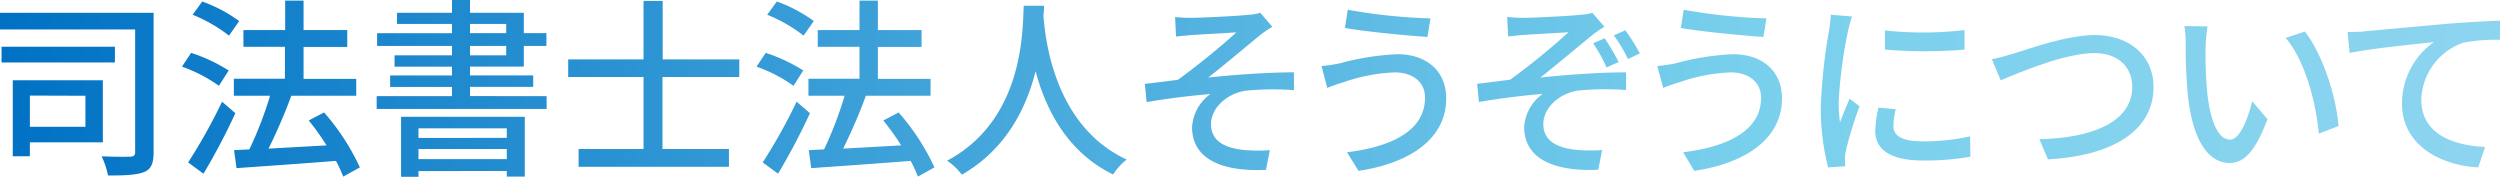
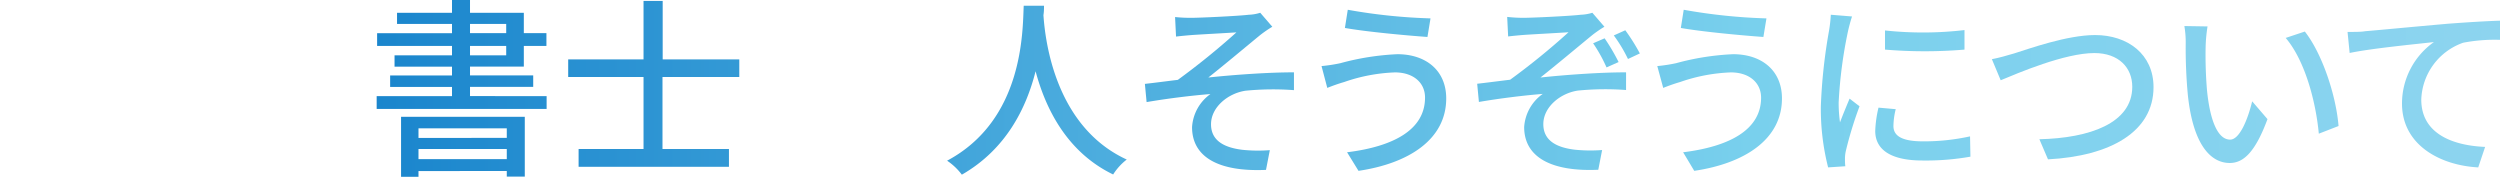
<svg xmlns="http://www.w3.org/2000/svg" viewBox="0 0 391.59 27.69">
  <defs>
    <style>.cls-1{fill:url(#名称未設定グラデーション_226);}</style>
    <linearGradient id="名称未設定グラデーション_226" y1="13.84" x2="391.59" y2="13.84" gradientUnits="userSpaceOnUse">
      <stop offset="0" stop-color="#0071c4" />
      <stop offset="0.7" stop-color="#79d0ed" />
      <stop offset="1" stop-color="#8dd4ef" />
    </linearGradient>
  </defs>
  <g id="レイヤー_2" data-name="レイヤー 2">
    <g id="レイヤー_1-2" data-name="レイヤー 1">
-       <path class="cls-1" d="M24.06,23.79c0,1.77-.36,2.7-1.47,3.15s-3,.57-5.67.54a13.13,13.13,0,0,0-1-3c1.92.09,3.93.09,4.5.06s.75-.18.75-.75V4.62H0V2H24.06ZM18,9.78H.24V7.32H18ZM4.68,22.29v2.19H2V12.57H16.11v9.72Zm0-7.32v4.89h8.7V15Z" />
-       <path class="cls-1" d="M34.29,13.44a23.15,23.15,0,0,0-5.79-3l1.44-2.16a26.17,26.17,0,0,1,5.88,2.76Zm2.58,4.29a100.8,100.8,0,0,1-5,9.48l-2.4-1.77a85.16,85.16,0,0,0,5.31-9.51Zm-1-12.15a23.56,23.56,0,0,0-5.7-3.27L31.68.24A22.81,22.81,0,0,1,37.47,3.3ZM53.76,27.66a21.25,21.25,0,0,0-1.14-2.46c-5.61.45-11.49.84-15.57,1.14l-.39-2.82,2.4-.12A59.07,59.07,0,0,0,42.3,15H36.63V12.33h8v-5H38.13V4.71h6.54V.09h2.88V4.71h6.84V7.35H47.55v5H55.8V15H45.63c-1,2.73-2.34,5.82-3.57,8.28l9.09-.51a39.25,39.25,0,0,0-2.79-3.9l2.4-1.26a35.87,35.87,0,0,1,5.61,8.61Z" />
      <path class="cls-1" d="M85.62,15.06v2H59v-2H70.8V13.62H61.11v-1.8H70.8V10.44h-9V8.67h9V7.2H59.07v-2H70.8V3.75H62.19V2H70.8V0h2.82V2h8.43V5.19h3.54v2H82.05v3.24H73.62v1.38h9.9v1.8h-9.9v1.44ZM62.82,18.3H82.2v9.36H79.38v-.87H65.55v.9H62.82Zm2.73,1.8v1.5H79.38V20.1Zm13.83,4.83V23.34H65.55v1.59ZM73.62,5.19h5.67V3.75H73.62Zm0,3.48h5.67V7.2H73.62Z" />
      <path class="cls-1" d="M103.77,12.06V23.34h10.41v2.79H90.63V23.34H100.8V12.06H89V9.3H100.8V.15h3V9.3h12v2.76Z" />
-       <path class="cls-1" d="M124.29,13.44a23.15,23.15,0,0,0-5.79-3l1.44-2.16a26.17,26.17,0,0,1,5.88,2.76Zm2.58,4.29a100.8,100.8,0,0,1-5,9.48l-2.4-1.77a85.16,85.16,0,0,0,5.31-9.51Zm-1-12.15a23.56,23.56,0,0,0-5.7-3.27L121.68.24a22.81,22.81,0,0,1,5.79,3.06Zm17.91,22.08a21.25,21.25,0,0,0-1.14-2.46c-5.61.45-11.49.84-15.57,1.14l-.39-2.82,2.4-.12A59.07,59.07,0,0,0,132.3,15h-5.67V12.33h8v-5h-6.54V4.71h6.54V.09h2.88V4.71h6.84V7.35h-6.84v5h8.25V15H135.63c-1,2.73-2.34,5.82-3.57,8.28l9.09-.51a39.25,39.25,0,0,0-2.79-3.9l2.4-1.26a35.87,35.87,0,0,1,5.61,8.61Z" />
      <path class="cls-1" d="M163.53.9c0,.42,0,.93-.09,1.47.27,4,1.83,17.46,13.05,22.62a9,9,0,0,0-2.13,2.34C167.1,23.82,163.77,17,162.21,11.16c-1.44,5.73-4.59,12.21-11.55,16.2a9.55,9.55,0,0,0-2.31-2.19c12-6.39,11.82-20.31,12-24.27Z" />
      <path class="cls-1" d="M186.69,2.79c1.26,0,7.14-.27,8.91-.48A6.65,6.65,0,0,0,197.4,2l1.89,2.19a18.31,18.31,0,0,0-1.92,1.32c-2.16,1.77-5.85,4.86-8.1,6.63,4.29-.45,9.45-.81,13.41-.81l0,2.79a44,44,0,0,0-7.59.09c-2.79.42-5.4,2.61-5.4,5.25s2.16,3.66,4.86,4a23.9,23.9,0,0,0,4.35.06l-.6,3.09c-7.41.33-11.58-2-11.58-6.69a6.87,6.87,0,0,1,2.88-5.19c-3,.24-6.66.69-10,1.26l-.27-2.85c1.62-.18,3.63-.45,5.16-.63a115.8,115.8,0,0,0,9.18-7.44c-1.29.09-5.79.33-7,.42-.78.06-1.71.15-2.46.24l-.15-3.06A22.93,22.93,0,0,0,186.69,2.79Z" />
      <path class="cls-1" d="M218.49,11.34a27,27,0,0,0-7.92,1.5,27.72,27.72,0,0,0-2.67.93L207,10.35a24.88,24.88,0,0,0,2.94-.45,40.47,40.47,0,0,1,8.94-1.41c4.44,0,7.65,2.52,7.65,6.93,0,6.39-5.82,10.17-13.74,11.34L211,23.85c7.29-.9,12.21-3.54,12.21-8.55C223.23,13,221.43,11.34,218.49,11.34Zm5.58-8.46-.48,2.91c-3.36-.24-9.54-.81-12.93-1.41l.45-2.85A87.27,87.27,0,0,0,224.07,2.88Z" />
      <path class="cls-1" d="M238.71,2.79c1.26,0,7.14-.27,8.88-.48A6.92,6.92,0,0,0,249.42,2l1.89,2.19a18.31,18.31,0,0,0-1.92,1.32c-2.16,1.77-5.85,4.86-8.1,6.63,4.29-.45,9.45-.81,13.41-.81V14.1a43.54,43.54,0,0,0-7.56.09c-2.79.42-5.4,2.61-5.4,5.25s2.16,3.66,4.86,4a23.9,23.9,0,0,0,4.35.06l-.6,3.09c-7.41.33-11.61-2-11.61-6.69a6.9,6.9,0,0,1,2.91-5.19c-3,.24-6.66.69-10,1.26l-.27-2.85c1.59-.18,3.63-.45,5.16-.63a109.68,109.68,0,0,0,9.15-7.44c-1.26.09-5.76.33-7,.42-.78.06-1.71.15-2.46.24l-.15-3.06A22.93,22.93,0,0,0,238.71,2.79Zm14.82,6.93-1.89.84a23.3,23.3,0,0,0-2.1-3.78l1.8-.78A31.18,31.18,0,0,1,253.53,9.72Zm3.33-1.35L255,9.24a22.71,22.71,0,0,0-2.22-3.69l1.8-.81A30.06,30.06,0,0,1,256.86,8.37Z" />
      <path class="cls-1" d="M271.11,11.34a27,27,0,0,0-7.92,1.5,27.72,27.72,0,0,0-2.67.93l-.93-3.42a24.88,24.88,0,0,0,2.94-.45,40.47,40.47,0,0,1,8.94-1.41c4.44,0,7.65,2.52,7.65,6.93,0,6.39-5.82,10.17-13.74,11.34l-1.74-2.91c7.29-.9,12.21-3.54,12.21-8.55C275.85,13,274.05,11.34,271.11,11.34Zm5.58-8.46-.48,2.91c-3.36-.24-9.54-.81-12.93-1.41l.45-2.85A87.27,87.27,0,0,0,276.69,2.88Z" />
      <path class="cls-1" d="M290.1,2.58c-.21.57-.51,1.74-.63,2.28A70.34,70.34,0,0,0,288,16.05a22.1,22.1,0,0,0,.21,3.12c.45-1.2,1.05-2.64,1.5-3.72l1.56,1.2a58.8,58.8,0,0,0-2.13,6.93,5.47,5.47,0,0,0-.15,1.35c0,.3,0,.75.06,1.11l-2.7.18a37.1,37.1,0,0,1-1.14-9.6A84.51,84.51,0,0,1,286.5,4.77a22,22,0,0,0,.27-2.46Zm6.84,14.52a11.29,11.29,0,0,0-.36,2.64c0,1.35,1,2.4,4.59,2.4a33.39,33.39,0,0,0,7.41-.78l.06,3.18a40.2,40.2,0,0,1-7.53.6c-5,0-7.38-1.74-7.38-4.62a18.17,18.17,0,0,1,.51-3.66ZM307.71,4.71V7.77a75,75,0,0,1-12.45,0v-3A55.67,55.67,0,0,0,307.71,4.71Z" />
      <path class="cls-1" d="M315.48,8.37c2.4-.75,8.31-2.88,12.69-2.88,5.1,0,9.15,3,9.15,8.16,0,7-6.78,10.8-16.53,11.31l-1.35-3.15c7.89-.18,14.55-2.52,14.55-8.22,0-3-2.13-5.28-5.94-5.28-4.65,0-12,3.15-14.67,4.26L312,9.27C313.11,9.06,314.37,8.7,315.48,8.37Z" />
      <path class="cls-1" d="M345.48,7.38a66,66,0,0,0,.21,6.69c.45,4.68,1.65,7.8,3.63,7.8,1.5,0,2.79-3.24,3.45-6l2.4,2.79c-1.89,5.1-3.72,6.87-5.91,6.87-3,0-5.76-2.88-6.57-10.71a78.87,78.87,0,0,1-.33-7.95,14.94,14.94,0,0,0-.21-2.79l3.63.06A24.12,24.12,0,0,0,345.48,7.38ZM366.3,19.74l-3.09,1.2c-.48-5.1-2.19-11.49-5.19-15l3-1C363.72,8.37,365.91,14.91,366.3,19.74Z" />
      <path class="cls-1" d="M370.47,4.89c2.19-.18,7.47-.69,12.93-1.17,3.18-.24,6.15-.42,8.19-.48v3a26.21,26.21,0,0,0-5.76.45,9.78,9.78,0,0,0-6.57,8.91c0,5.4,5,7.2,10,7.41l-1.08,3.21c-5.82-.3-11.94-3.42-11.94-10a11.8,11.8,0,0,1,5-9.63c-2.61.3-9.9,1-13.2,1.71L367.71,5C368.88,5,369.9,5,370.47,4.89Z" />
    </g>
  </g>
</svg>